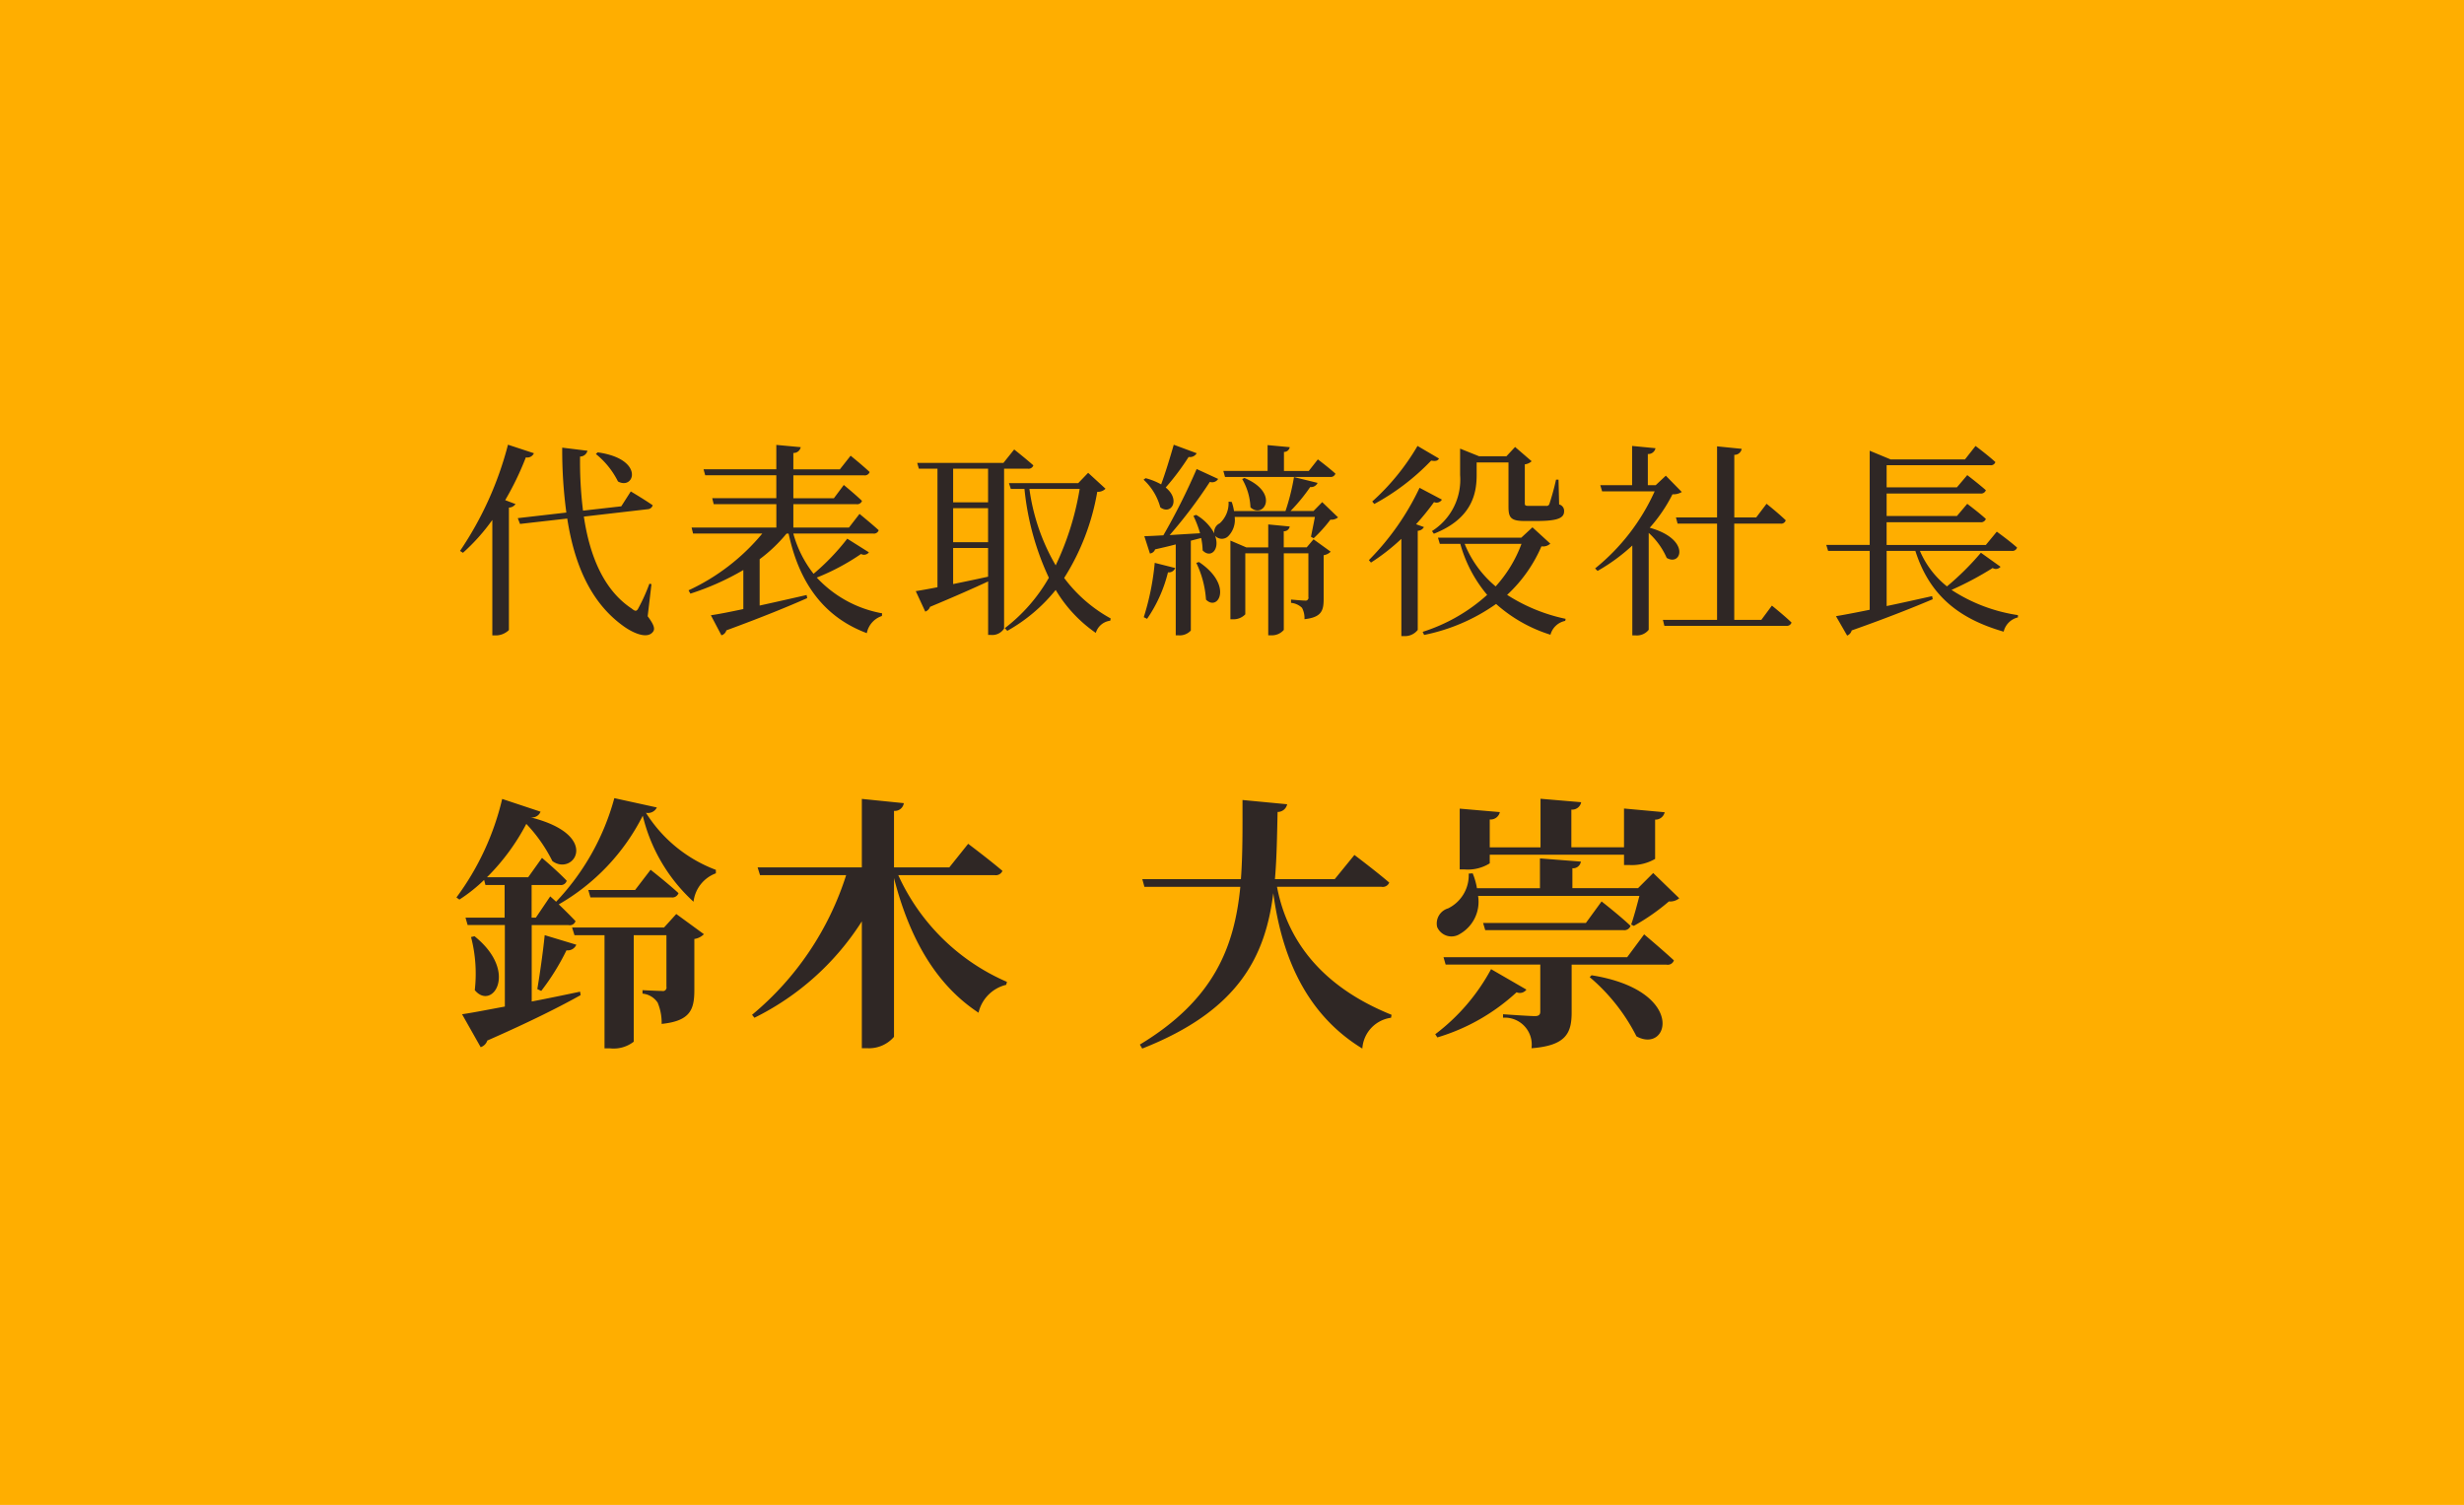
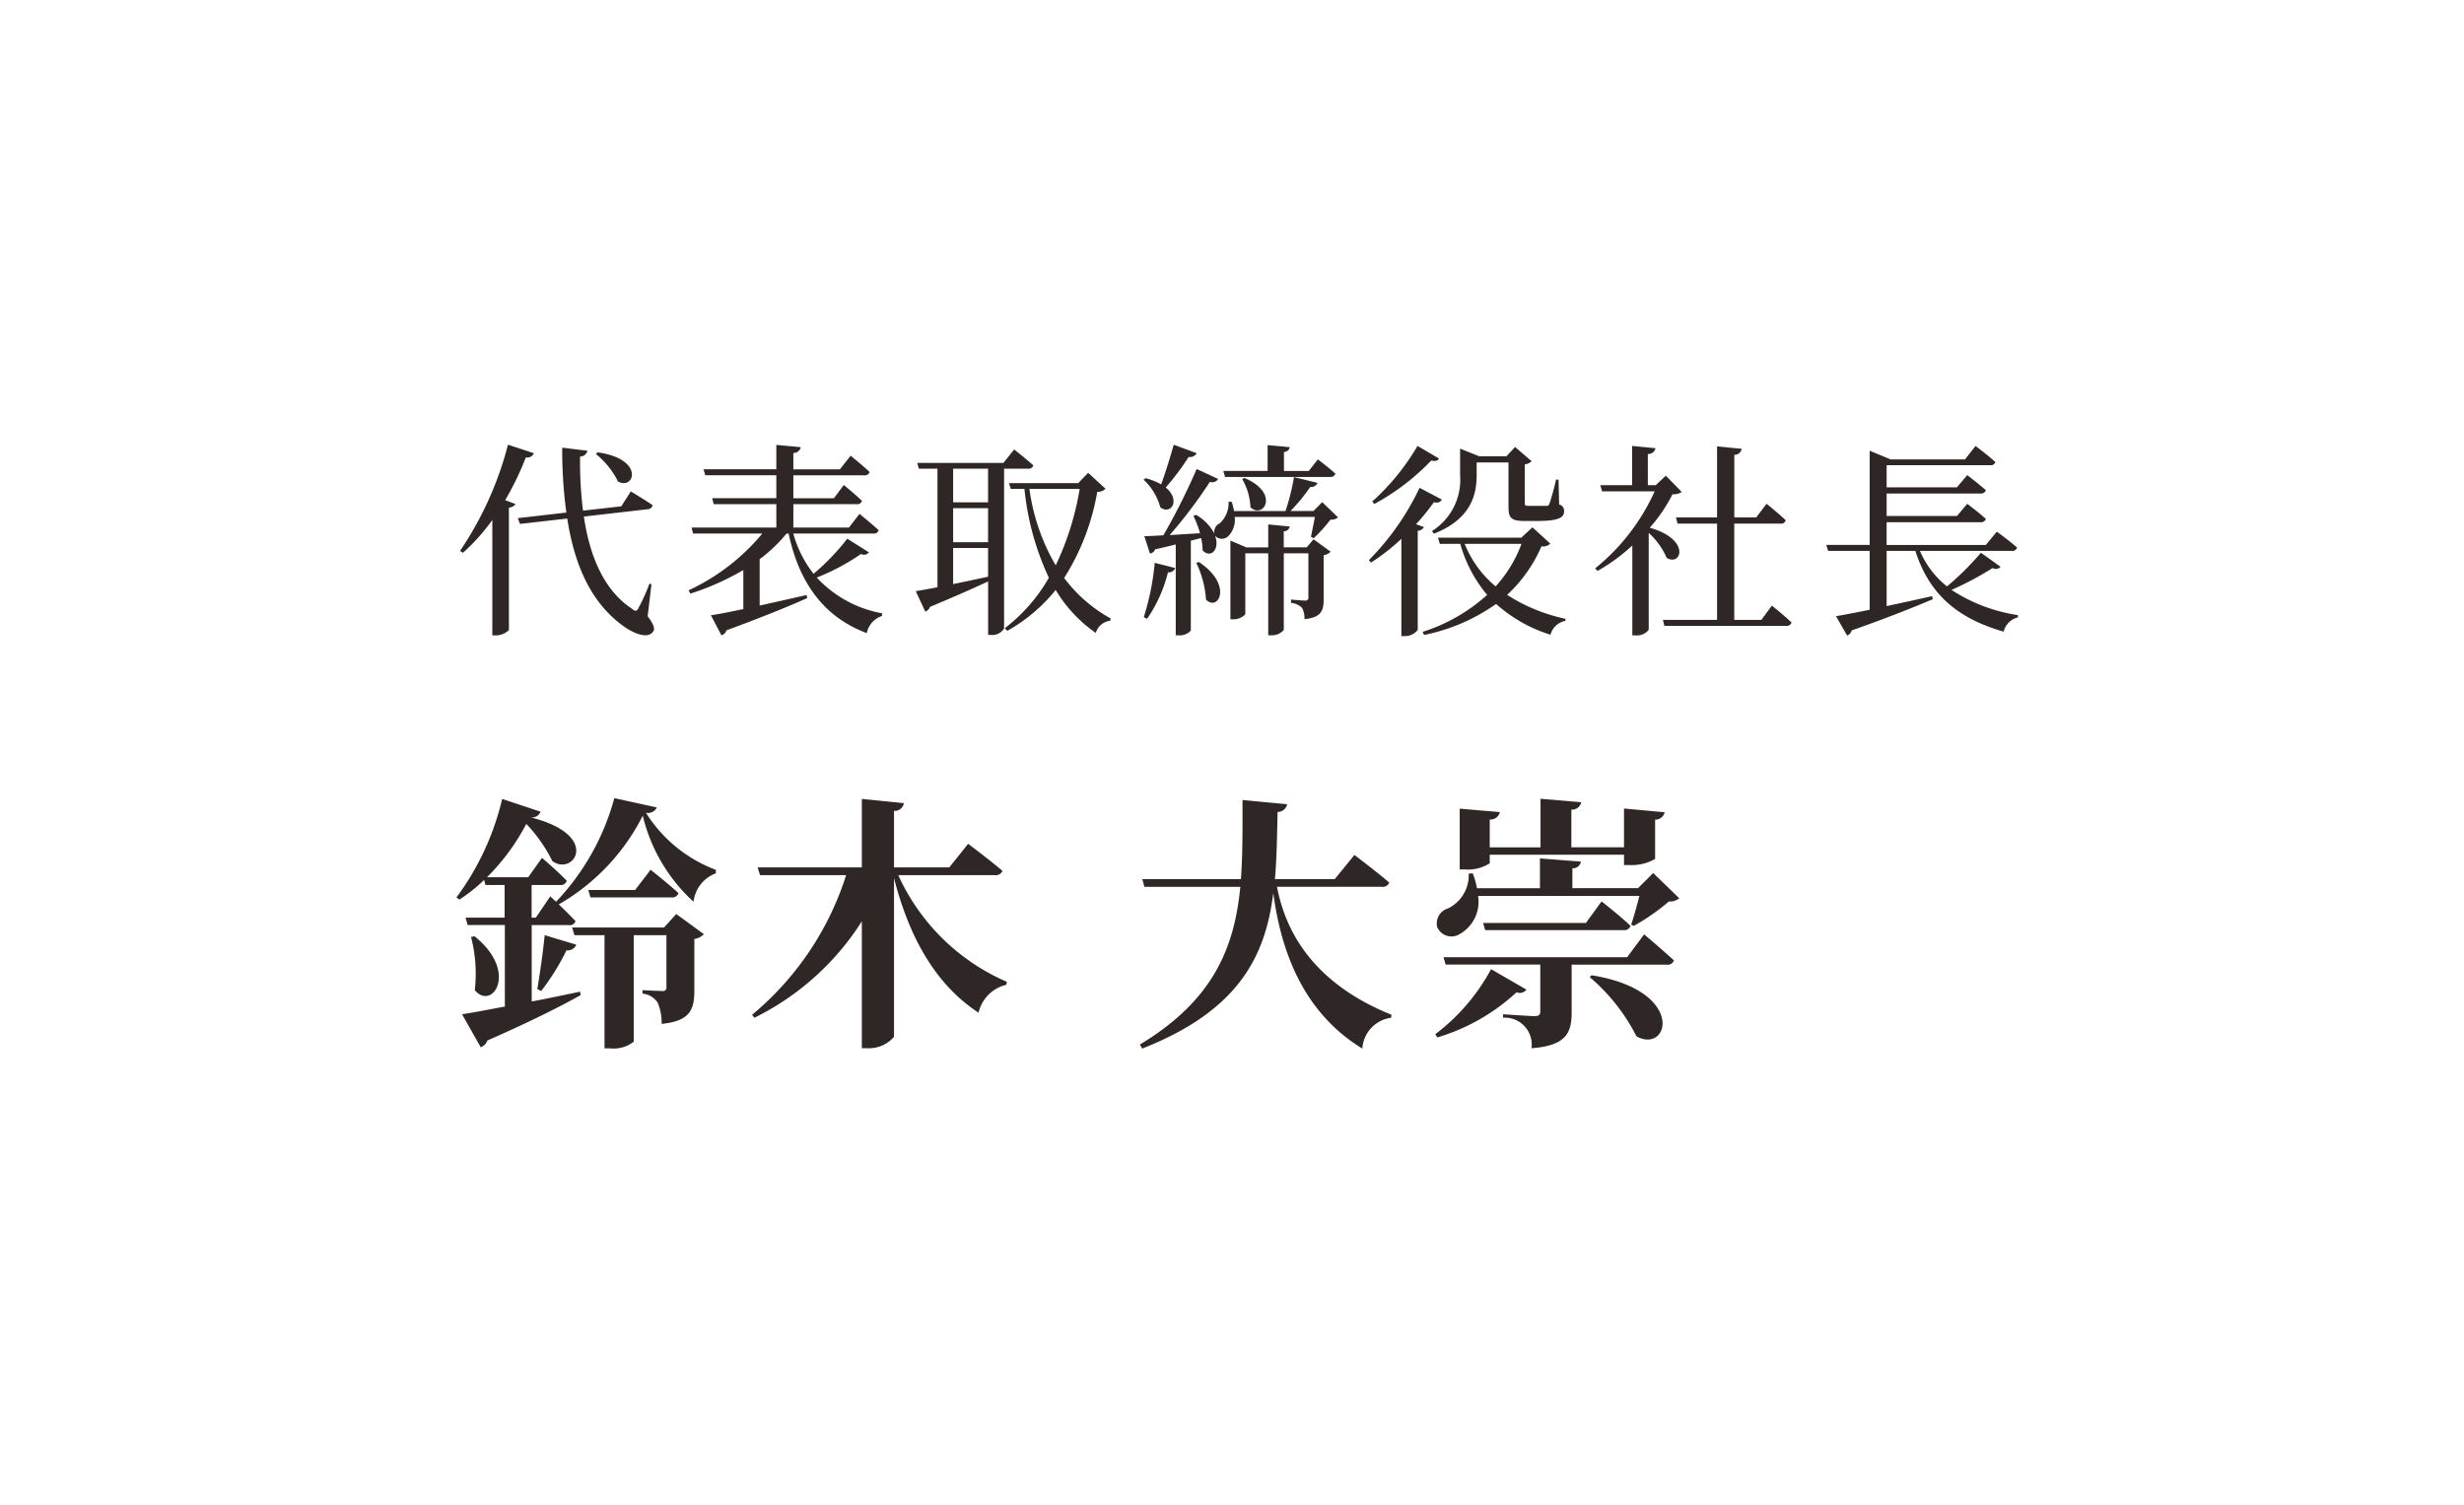
<svg xmlns="http://www.w3.org/2000/svg" id="katagaki.svg" width="167" height="102" viewBox="0 0 167 102">
  <defs>
    <style>
      .cls-1 {
        fill: #ffae00;
      }

      .cls-2 {
        fill: #2f2725;
        fill-rule: evenodd;
      }
    </style>
  </defs>
-   <rect id="長方形_733" data-name="長方形 733" class="cls-1" width="167" height="102" />
  <path id="代表取締役社長_鈴木_大崇_のコピー" data-name="代表取締役社長 鈴木 大崇  のコピー" class="cls-2" d="M822.384,601.77a5.582,5.582,0,0,1,1.5,1.862c1.121,0.616,1.835-1.526-1.374-1.974Zm-5.955-.63a23.166,23.166,0,0,1-3.251,7.2l0.2,0.126a13.461,13.461,0,0,0,1.99-2.226v7.826h0.224a1.275,1.275,0,0,0,.9-0.364v-8.3a0.565,0.565,0,0,0,.448-0.238l-0.7-.266a19.936,19.936,0,0,0,1.4-2.9,0.484,0.484,0,0,0,.546-0.28Zm9.725,9.45-0.141-.028a12.227,12.227,0,0,1-.728,1.624c-0.126.266-.224,0.266-0.477,0.056-1.9-1.26-2.844-3.584-3.237-6.23l4.33-.5a0.367,0.367,0,0,0,.337-0.266c-0.561-.392-1.486-0.938-1.486-0.938l-0.644,1.008-2.593.294a26.487,26.487,0,0,1-.2-3.668,0.511,0.511,0,0,0,.5-0.392l-1.71-.21a31.51,31.51,0,0,0,.28,4.4l-3.293.378,0.154,0.392,3.2-.364c0.477,3.08,1.57,5.656,3.756,7.252,0.672,0.5,1.653.938,2.046,0.434,0.154-.182.112-0.448-0.351-1.064Zm13.27-3.08a15.427,15.427,0,0,1-2.284,2.38,7.7,7.7,0,0,1-1.373-2.73h5.409a0.333,0.333,0,0,0,.378-0.224c-0.49-.448-1.3-1.106-1.3-1.106l-0.714.924h-3.77v-1.582h4.274a0.343,0.343,0,0,0,.378-0.224c-0.462-.448-1.233-1.078-1.233-1.078l-0.672.9h-2.747v-1.554h4.792a0.343,0.343,0,0,0,.379-0.224c-0.491-.462-1.289-1.106-1.289-1.106l-0.729.924h-3.153V601.7a0.487,0.487,0,0,0,.5-0.392l-1.654-.154v1.652h-4.932l0.112,0.406h4.82v1.554h-4.344l0.1,0.406h4.246v1.582h-5.745l0.1,0.406h4.694a14.27,14.27,0,0,1-5,3.85l0.126,0.224a17.763,17.763,0,0,0,3.587-1.6v2.646c-0.939.2-1.709,0.35-2.2,0.42l0.715,1.358a0.478,0.478,0,0,0,.336-0.336c2.48-.91,4.246-1.638,5.479-2.184l-0.042-.21c-1.107.252-2.2,0.5-3.181,0.714V608.9a10.274,10.274,0,0,0,1.822-1.736h0.14c0.771,3.612,2.606,5.74,5.3,6.748a1.53,1.53,0,0,1,1.023-1.162l0.014-.182a7.962,7.962,0,0,1-4.428-2.422,15.164,15.164,0,0,0,3-1.6,0.412,0.412,0,0,0,.533-0.112Zm9.544-2.464H846.6v-2.282h2.368v2.282ZM846.6,608.14h2.368v1.946c-0.827.182-1.64,0.35-2.368,0.5v-2.45Zm0-2.7h2.368v2.31H846.6v-2.31Zm5.058-2.674a0.343,0.343,0,0,0,.379-0.224c-0.5-.448-1.3-1.078-1.3-1.078l-0.729.91h-5.843l0.112,0.392h1.261V610.8c-0.631.126-1.135,0.21-1.471,0.266l0.644,1.386a0.524,0.524,0,0,0,.322-0.322c1.682-.7,2.971-1.274,3.938-1.722v3.626h0.182a0.953,0.953,0,0,0,.9-0.434V602.764h1.611Zm3.518,1.372a19.226,19.226,0,0,1-1.626,5.18,13.975,13.975,0,0,1-1.78-5.18h3.406Zm0.574-1.092-0.673.7h-4.694l0.126,0.392h0.925a18.482,18.482,0,0,0,1.654,6.02,11.412,11.412,0,0,1-2.985,3.416l0.168,0.182a11.266,11.266,0,0,0,3.279-2.772,9.358,9.358,0,0,0,2.719,2.912,1.163,1.163,0,0,1,.98-0.826l0.028-.154a9.836,9.836,0,0,1-3.152-2.744,15.913,15.913,0,0,0,2.242-5.838,0.726,0.726,0,0,0,.56-0.21Zm9.277,0.28h7.119a0.335,0.335,0,0,0,.364-0.224c-0.462-.42-1.191-0.966-1.191-0.966l-0.616.784h-1.682V601.63a0.386,0.386,0,0,0,.392-0.322l-1.5-.14v1.75h-3Zm1.163,0.14a4.137,4.137,0,0,1,.561,1.918c0.883,0.826,2.018-.966-0.406-1.988Zm-4.638-2.324c-0.266.924-.574,1.932-0.855,2.688a4.41,4.41,0,0,0-1.051-.42l-0.14.1a3.951,3.951,0,0,1,1.135,1.876c0.729,0.546,1.4-.5.365-1.344a17.016,17.016,0,0,0,1.555-2.072,0.526,0.526,0,0,0,.547-0.252Zm-1.807,11.8a9.583,9.583,0,0,0,1.415-3.15,0.462,0.462,0,0,0,.49-0.294l-1.387-.35a17.384,17.384,0,0,1-.743,3.682Zm3.335-3.794a6.772,6.772,0,0,1,.658,2.492c0.827,0.84,1.864-.98-0.476-2.548Zm7.482-1.05h-1.555v-1.092a0.391,0.391,0,0,0,.406-0.322l-1.457-.14V608.1h-1.485l-1.079-.462v5.334h0.154a1.106,1.106,0,0,0,.855-0.336V608.5h1.555v5.558h0.2a1.056,1.056,0,0,0,.855-0.364V608.5h1.667v2.968a0.194,0.194,0,0,1-.224.238c-0.2,0-.953-0.07-0.953-0.07v0.224a1.222,1.222,0,0,1,.743.336,1.462,1.462,0,0,1,.168.77c1.163-.126,1.3-0.588,1.3-1.372V608.63a0.883,0.883,0,0,0,.477-0.238l-1.163-.84Zm1.051-3.066-0.588.6h-1.556a12.153,12.153,0,0,0,1.332-1.624,0.479,0.479,0,0,0,.5-0.28l-1.6-.392a14.888,14.888,0,0,1-.575,2.3h-3.489a3.6,3.6,0,0,0-.154-0.616L865.266,605a1.838,1.838,0,0,1-.6,1.47,0.649,0.649,0,0,0-.364.686,3.231,3.231,0,0,0-1.233-1.26l-0.183.07a7.03,7.03,0,0,1,.449,1.176c-0.729.042-1.443,0.084-2.06,0.126A32.582,32.582,0,0,0,864,603.66a0.472,0.472,0,0,0,.561-0.2l-1.457-.672a43.7,43.7,0,0,1-2.256,4.494c-0.547.028-1,.056-1.29,0.056l0.379,1.176a0.413,0.413,0,0,0,.35-0.28c0.5-.112.981-0.224,1.4-0.336v6.16h0.169a1.02,1.02,0,0,0,.854-0.322v-6.09l0.7-.182a4.557,4.557,0,0,1,.1.84c0.546,0.574,1.191-.07.841-0.994a0.619,0.619,0,0,0,.883.042,1.572,1.572,0,0,0,.448-1.316h5.437c-0.084.448-.2,1.008-0.266,1.344l0.182,0.1a9.615,9.615,0,0,0,1.135-1.26,0.714,0.714,0,0,0,.518-0.154Zm7.568,2.142c2.606-1.022,2.9-2.758,2.9-3.976v-0.854h2.158v3c0,0.714.14,0.966,1.065,0.966h0.854c1.416,0,1.85-.2,1.85-0.658a0.441,0.441,0,0,0-.336-0.462l-0.042-1.68h-0.168a16.576,16.576,0,0,1-.449,1.638,0.194,0.194,0,0,1-.21.14h-1.163c-0.252,0-.294-0.028-0.294-0.168V602.47a0.787,0.787,0,0,0,.462-0.21l-1.121-.966-0.588.63h-1.85l-1.289-.518V603.2a4.113,4.113,0,0,1-1.906,3.794Zm-1.107-5.95a15.7,15.7,0,0,1-3.069,3.766l0.14,0.168a15.613,15.613,0,0,0,3.854-2.94c0.336,0.056.448,0,.532-0.14Zm-0.1,5.306a16.476,16.476,0,0,0,1.219-1.5,0.42,0.42,0,0,0,.533-0.168l-1.514-.8a17.645,17.645,0,0,1-3.433,4.9l0.14,0.168a14.3,14.3,0,0,0,2.06-1.61v6.594h0.21a1.1,1.1,0,0,0,.9-0.42v-6.72a0.5,0.5,0,0,0,.42-0.252Zm7.146,1.33a8.845,8.845,0,0,1-1.751,2.884,7.261,7.261,0,0,1-2.1-2.884h3.853Zm0.743-1.12-0.757.7h-5.647l0.126,0.42h1.388a9.146,9.146,0,0,0,1.821,3.458,11.839,11.839,0,0,1-4.372,2.506l0.1,0.21a12.811,12.811,0,0,0,4.877-2.1,9.977,9.977,0,0,0,3.685,2.086,1.3,1.3,0,0,1,1-.938l0.028-.14a11.827,11.827,0,0,1-3.965-1.624,9.729,9.729,0,0,0,2.326-3.29,0.717,0.717,0,0,0,.6-0.182Zm9.039-3.5-0.686.644h-0.533V601.77a0.492,0.492,0,0,0,.519-0.392l-1.584-.154v2.66h-2.158l0.126,0.42h3.559a14.191,14.191,0,0,1-4.035,5.222l0.168,0.168a12.513,12.513,0,0,0,2.354-1.722v6.09h0.2a1.015,1.015,0,0,0,.911-0.378v-6.566a4.966,4.966,0,0,1,1.219,1.694c1,0.6,1.654-1.26-1.149-2.044a10.5,10.5,0,0,0,1.542-2.268,1.078,1.078,0,0,0,.63-0.154Zm6.474,9.772h-1.836v-6.524h3.125a0.318,0.318,0,0,0,.365-0.224c-0.491-.476-1.3-1.12-1.3-1.12l-0.7.924h-1.486v-4.242a0.484,0.484,0,0,0,.5-0.406l-1.668-.168v4.816h-2.788l0.112,0.42h2.676v6.524h-3.671l0.1,0.406h8.254a0.335,0.335,0,0,0,.364-0.224c-0.491-.476-1.331-1.148-1.331-1.148Zm14.882-4.55a18.559,18.559,0,0,1-2.3,2.282,6.183,6.183,0,0,1-1.835-2.408h6.221a0.327,0.327,0,0,0,.365-0.224c-0.519-.462-1.374-1.078-1.374-1.078l-0.742.9h-6.726v-1.54h6.347a0.343,0.343,0,0,0,.379-0.224c-0.491-.448-1.261-1.022-1.261-1.022l-0.7.826h-4.764v-1.526h6.347a0.343,0.343,0,0,0,.379-0.224c-0.491-.434-1.261-1.022-1.261-1.022l-0.7.826h-4.764v-1.5h7.006a0.317,0.317,0,0,0,.364-0.21c-0.5-.462-1.345-1.092-1.345-1.092l-0.715.91h-5.044l-1.415-.588v6.384h-2.943l0.126,0.406h2.817v3.99c-0.981.2-1.78,0.35-2.285,0.434l0.757,1.316a0.521,0.521,0,0,0,.308-0.35c2.5-.882,4.232-1.582,5.493-2.114l-0.042-.21c-1.079.238-2.13,0.476-3.082,0.672v-3.738h1.947c0.967,3.038,2.971,4.606,5.984,5.474a1.3,1.3,0,0,1,.967-0.966V612.69a11.216,11.216,0,0,1-4.5-1.708,21.906,21.906,0,0,0,2.788-1.484,0.407,0.407,0,0,0,.533-0.084Zm-89.252,25.4h-6.233l0.162,0.522h2.036v7.668h0.36a2.217,2.217,0,0,0,1.621-.45v-7.218h2.216v3.492a0.238,0.238,0,0,1-.288.288c-0.288,0-1.333-.054-1.333-0.054v0.234a1.385,1.385,0,0,1,1.027.612,3.515,3.515,0,0,1,.27,1.44c1.946-.2,2.216-0.972,2.216-2.3v-3.456a1.152,1.152,0,0,0,.649-0.324l-1.874-1.368Zm-8.323,4.3a15.884,15.884,0,0,0,1.711-2.754,0.63,0.63,0,0,0,.667-0.378l-2.144-.648c-0.126,1.26-.342,2.718-0.5,3.654Zm6.36-6.84h-3.171l0.144,0.5H827.5a0.44,0.44,0,0,0,.486-0.288c-0.7-.648-1.891-1.584-1.891-1.584Zm-1.406-6.227a16.419,16.419,0,0,1-3.945,7.019l-0.4-.36-0.973,1.44h-0.288V630.98h1.91a0.407,0.407,0,0,0,.468-0.288c-0.612-.648-1.675-1.548-1.675-1.548l-0.937,1.314h-2.793a14.73,14.73,0,0,0,2.667-3.617,10.279,10.279,0,0,1,1.765,2.519c1.442,1.062,3.37-1.763-1.5-2.969a0.613,0.613,0,0,0,.7-0.378l-2.6-.864a18.236,18.236,0,0,1-3.1,6.677l0.2,0.144a10.67,10.67,0,0,0,1.675-1.332l0.09,0.342h1.3v2.214H813.55l0.144,0.5h2.523v5.526c-1.244.234-2.27,0.432-2.9,0.522l1.261,2.232a0.7,0.7,0,0,0,.45-0.45c2.991-1.314,4.973-2.322,6.324-3.078l-0.036-.234c-1.117.234-2.234,0.468-3.279,0.666V633.7h2.5a0.4,0.4,0,0,0,.469-0.27c-0.324-.342-0.775-0.792-1.135-1.134a14.415,14.415,0,0,0,5.693-6.011,11.513,11.513,0,0,0,3.441,5.831,2.341,2.341,0,0,1,1.514-1.926v-0.234a9.556,9.556,0,0,1-4.739-3.869,0.666,0.666,0,0,0,.739-0.36Zm-9.711,9.413a9.9,9.9,0,0,1,.253,3.6c1.171,1.422,3.008-1.224-.018-3.654Zm35.494-4.194a0.488,0.488,0,0,0,.522-0.288c-0.883-.756-2.324-1.836-2.324-1.836l-1.279,1.6h-3.747v-3.833a0.614,0.614,0,0,0,.666-0.522l-2.846-.288v4.643h-7.063l0.162,0.522h5.838a20.266,20.266,0,0,1-6.378,9.468l0.162,0.2a18.146,18.146,0,0,0,7.279-6.534v8.6h0.414a2.23,2.23,0,0,0,1.766-.774V630.512c1.081,4.23,2.936,7.29,5.729,9.126a2.528,2.528,0,0,1,1.873-1.89l0.054-.2a14.327,14.327,0,0,1-7.368-7.236h6.54Zm26.215,0.792a0.474,0.474,0,0,0,.522-0.288c-0.9-.774-2.36-1.872-2.36-1.872l-1.333,1.638h-4.054c0.126-1.458.144-2.987,0.18-4.553a0.653,0.653,0,0,0,.649-0.522l-3.027-.288c0,1.872.018,3.671-.108,5.363h-6.684l0.144,0.522h6.5c-0.4,4.1-1.8,7.668-6.81,10.692l0.162,0.27c6.54-2.574,8.342-6.246,8.882-10.53,0.487,3.6,1.838,7.974,6.036,10.53a2.251,2.251,0,0,1,1.945-2.088l0.036-.2c-5.044-2.034-7.134-5.346-7.765-8.676h7.081Zm7.334-2.178h9.1v0.7h0.36a3.14,3.14,0,0,0,1.748-.414v-2.663a0.639,0.639,0,0,0,.648-0.5l-2.756-.252v2.627H888.5v-2.555a0.617,0.617,0,0,0,.666-0.5l-2.756-.234v3.293h-3.441v-1.889a0.639,0.639,0,0,0,.684-0.5l-2.72-.234v4.121h0.342a2.806,2.806,0,0,0,1.694-.414v-0.576Zm10.143,2.79c-0.162.63-.379,1.44-0.559,1.944l0.18,0.09a14.325,14.325,0,0,0,2.379-1.656,0.954,0.954,0,0,0,.7-0.216l-1.765-1.71-1.027,1.026h-4.45v-1.35a0.531,0.531,0,0,0,.576-0.45l-2.774-.216V631.2h-4.27a4.732,4.732,0,0,0-.289-1.008l-0.27.018a2.5,2.5,0,0,1-1.4,2.358,1.067,1.067,0,0,0-.739,1.26,1.056,1.056,0,0,0,1.55.468,2.514,2.514,0,0,0,1.225-2.574h10.936Zm-10.594,1.836,0.144,0.486h9.351a0.451,0.451,0,0,0,.5-0.288c-0.72-.684-1.964-1.656-1.964-1.656l-1.063,1.458H882.52Zm0.541,3.132a13.581,13.581,0,0,1-3.784,4.41l0.144,0.216a13.629,13.629,0,0,0,5.369-3.06,0.551,0.551,0,0,0,.667-0.18Zm6.684,0.54a12.892,12.892,0,0,1,3.171,4.014c2.234,1.224,3.387-3.114-3.045-4.14Zm2.54-1.35H879.836l0.144,0.5h6.414v3.186c0,0.18-.072.306-0.361,0.306-0.378,0-2.162-.126-2.162-0.126v0.234a1.826,1.826,0,0,1,1.928,2.07c2.378-.18,2.721-1.062,2.721-2.448V636.38h6.431a0.439,0.439,0,0,0,.5-0.288c-0.757-.7-2.018-1.764-2.018-1.764Z" transform="translate(-782 -571)" />
</svg>